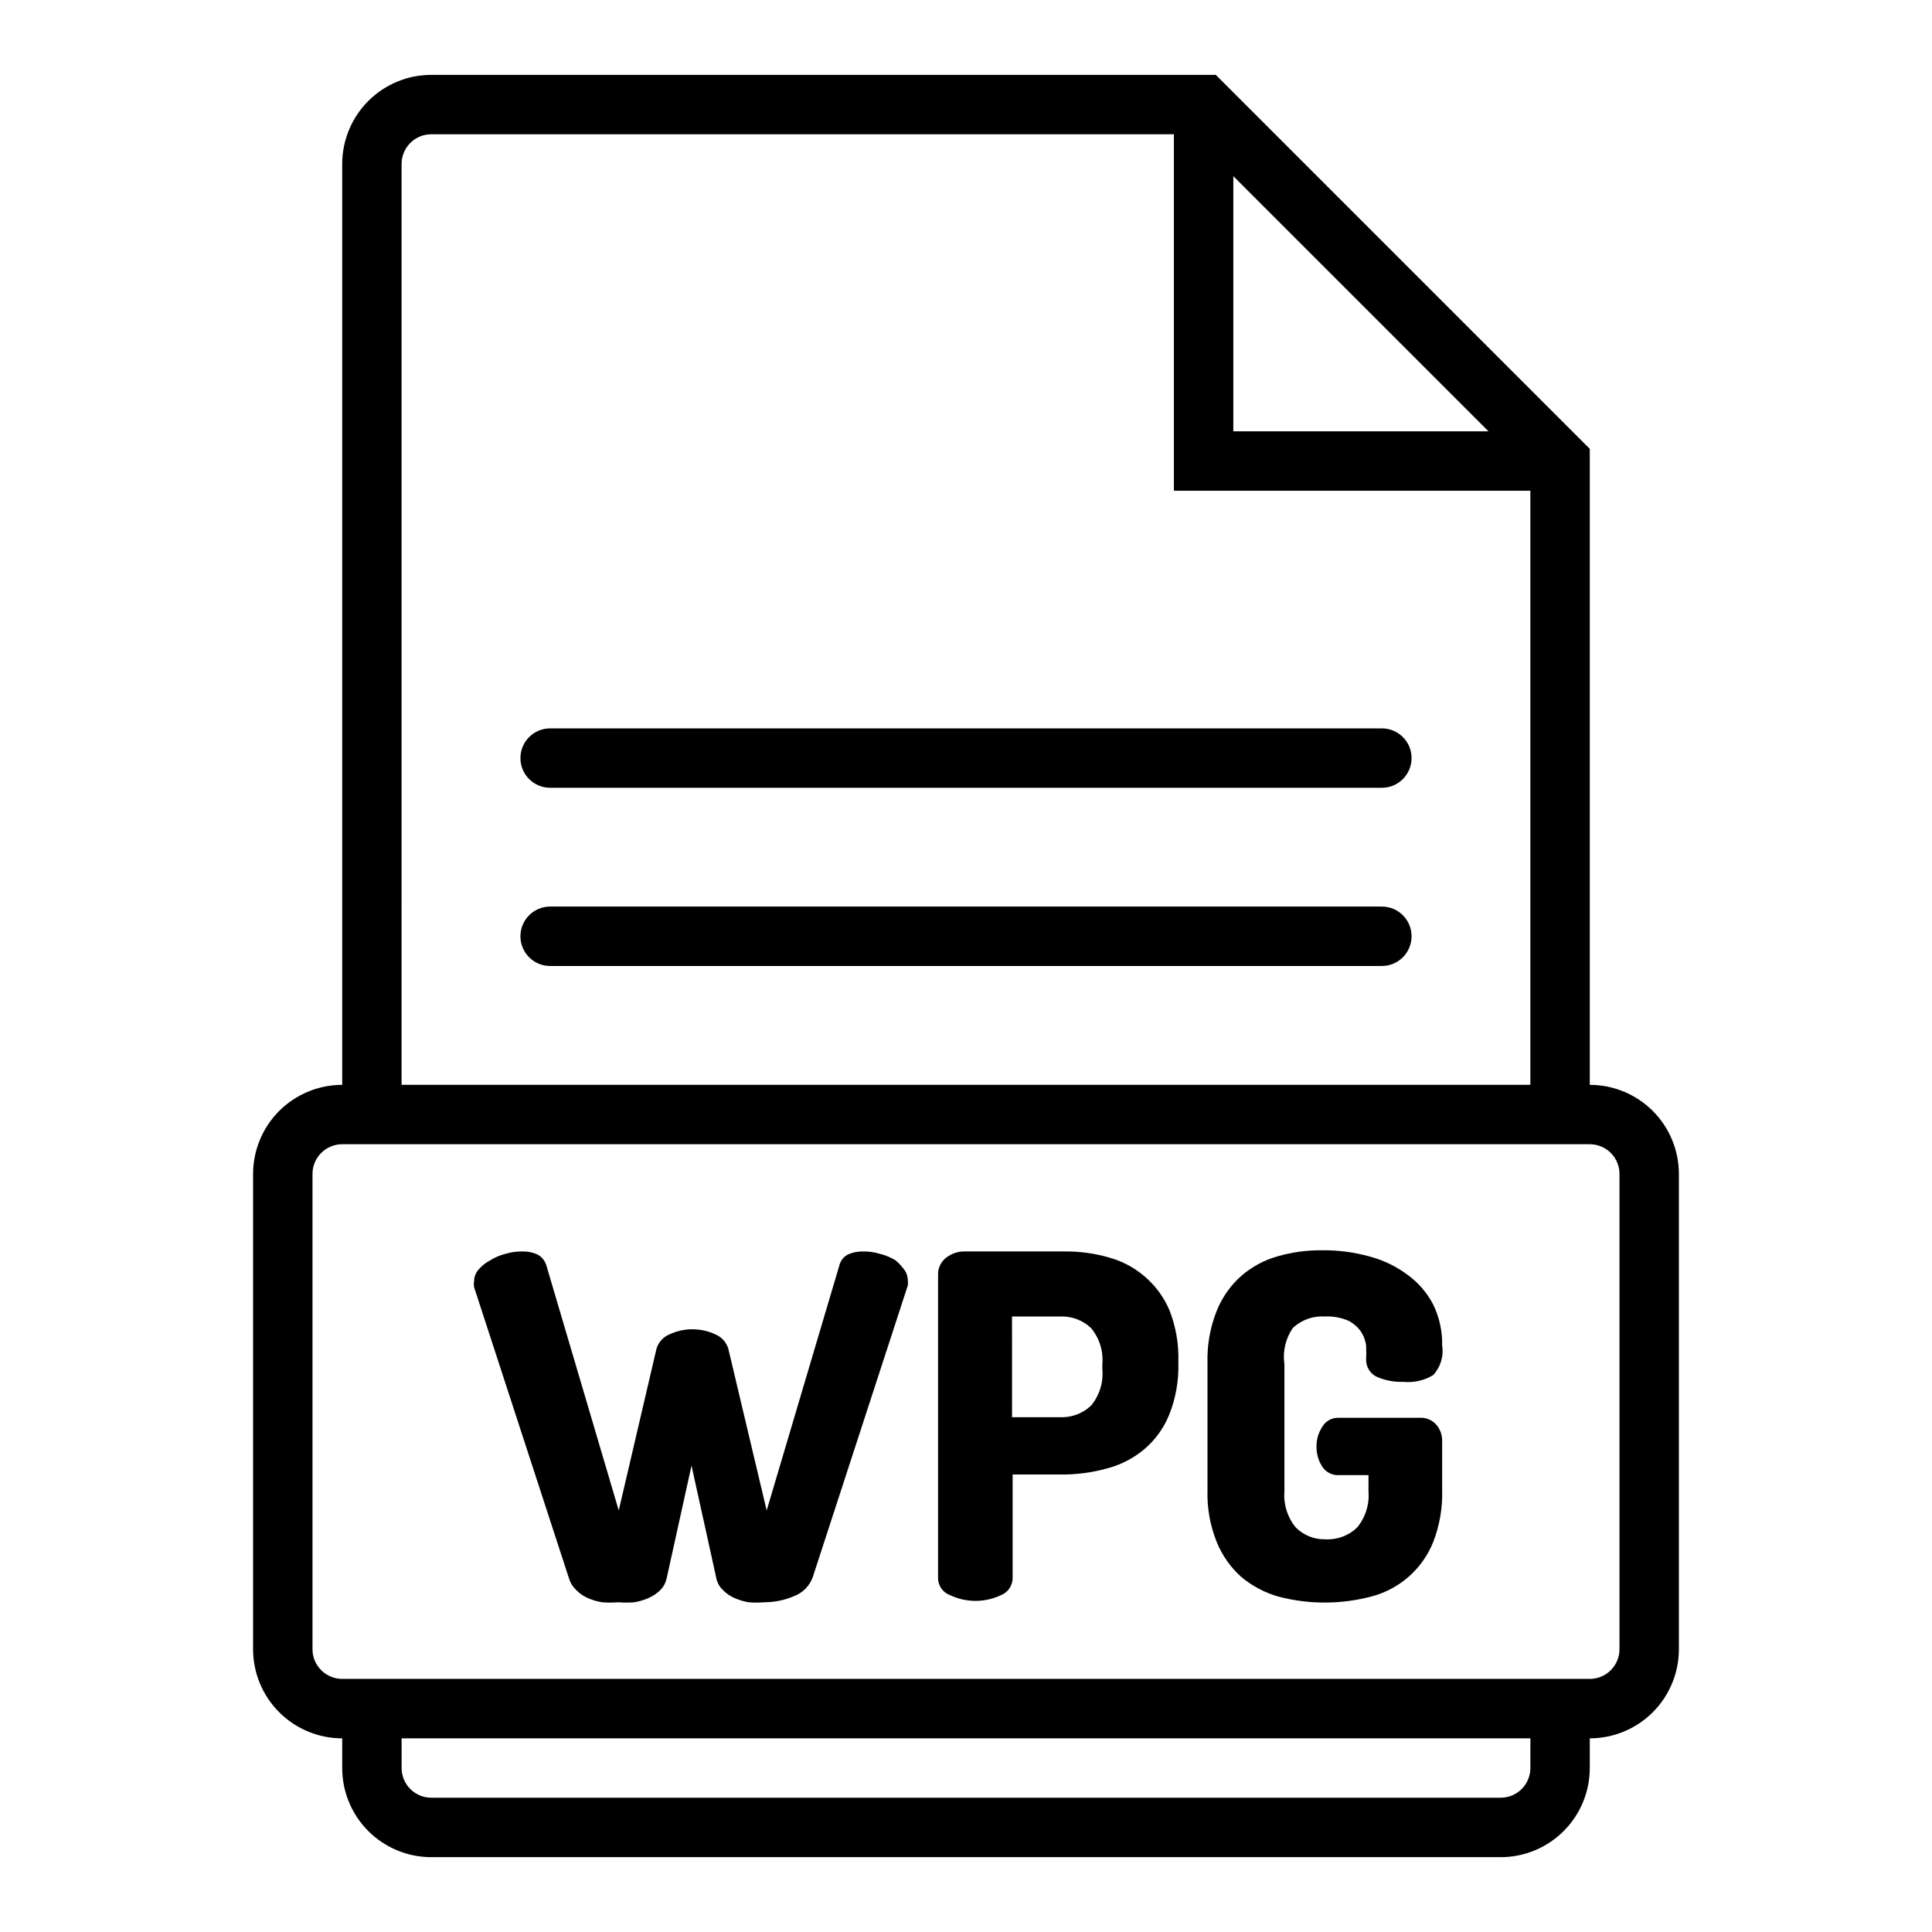
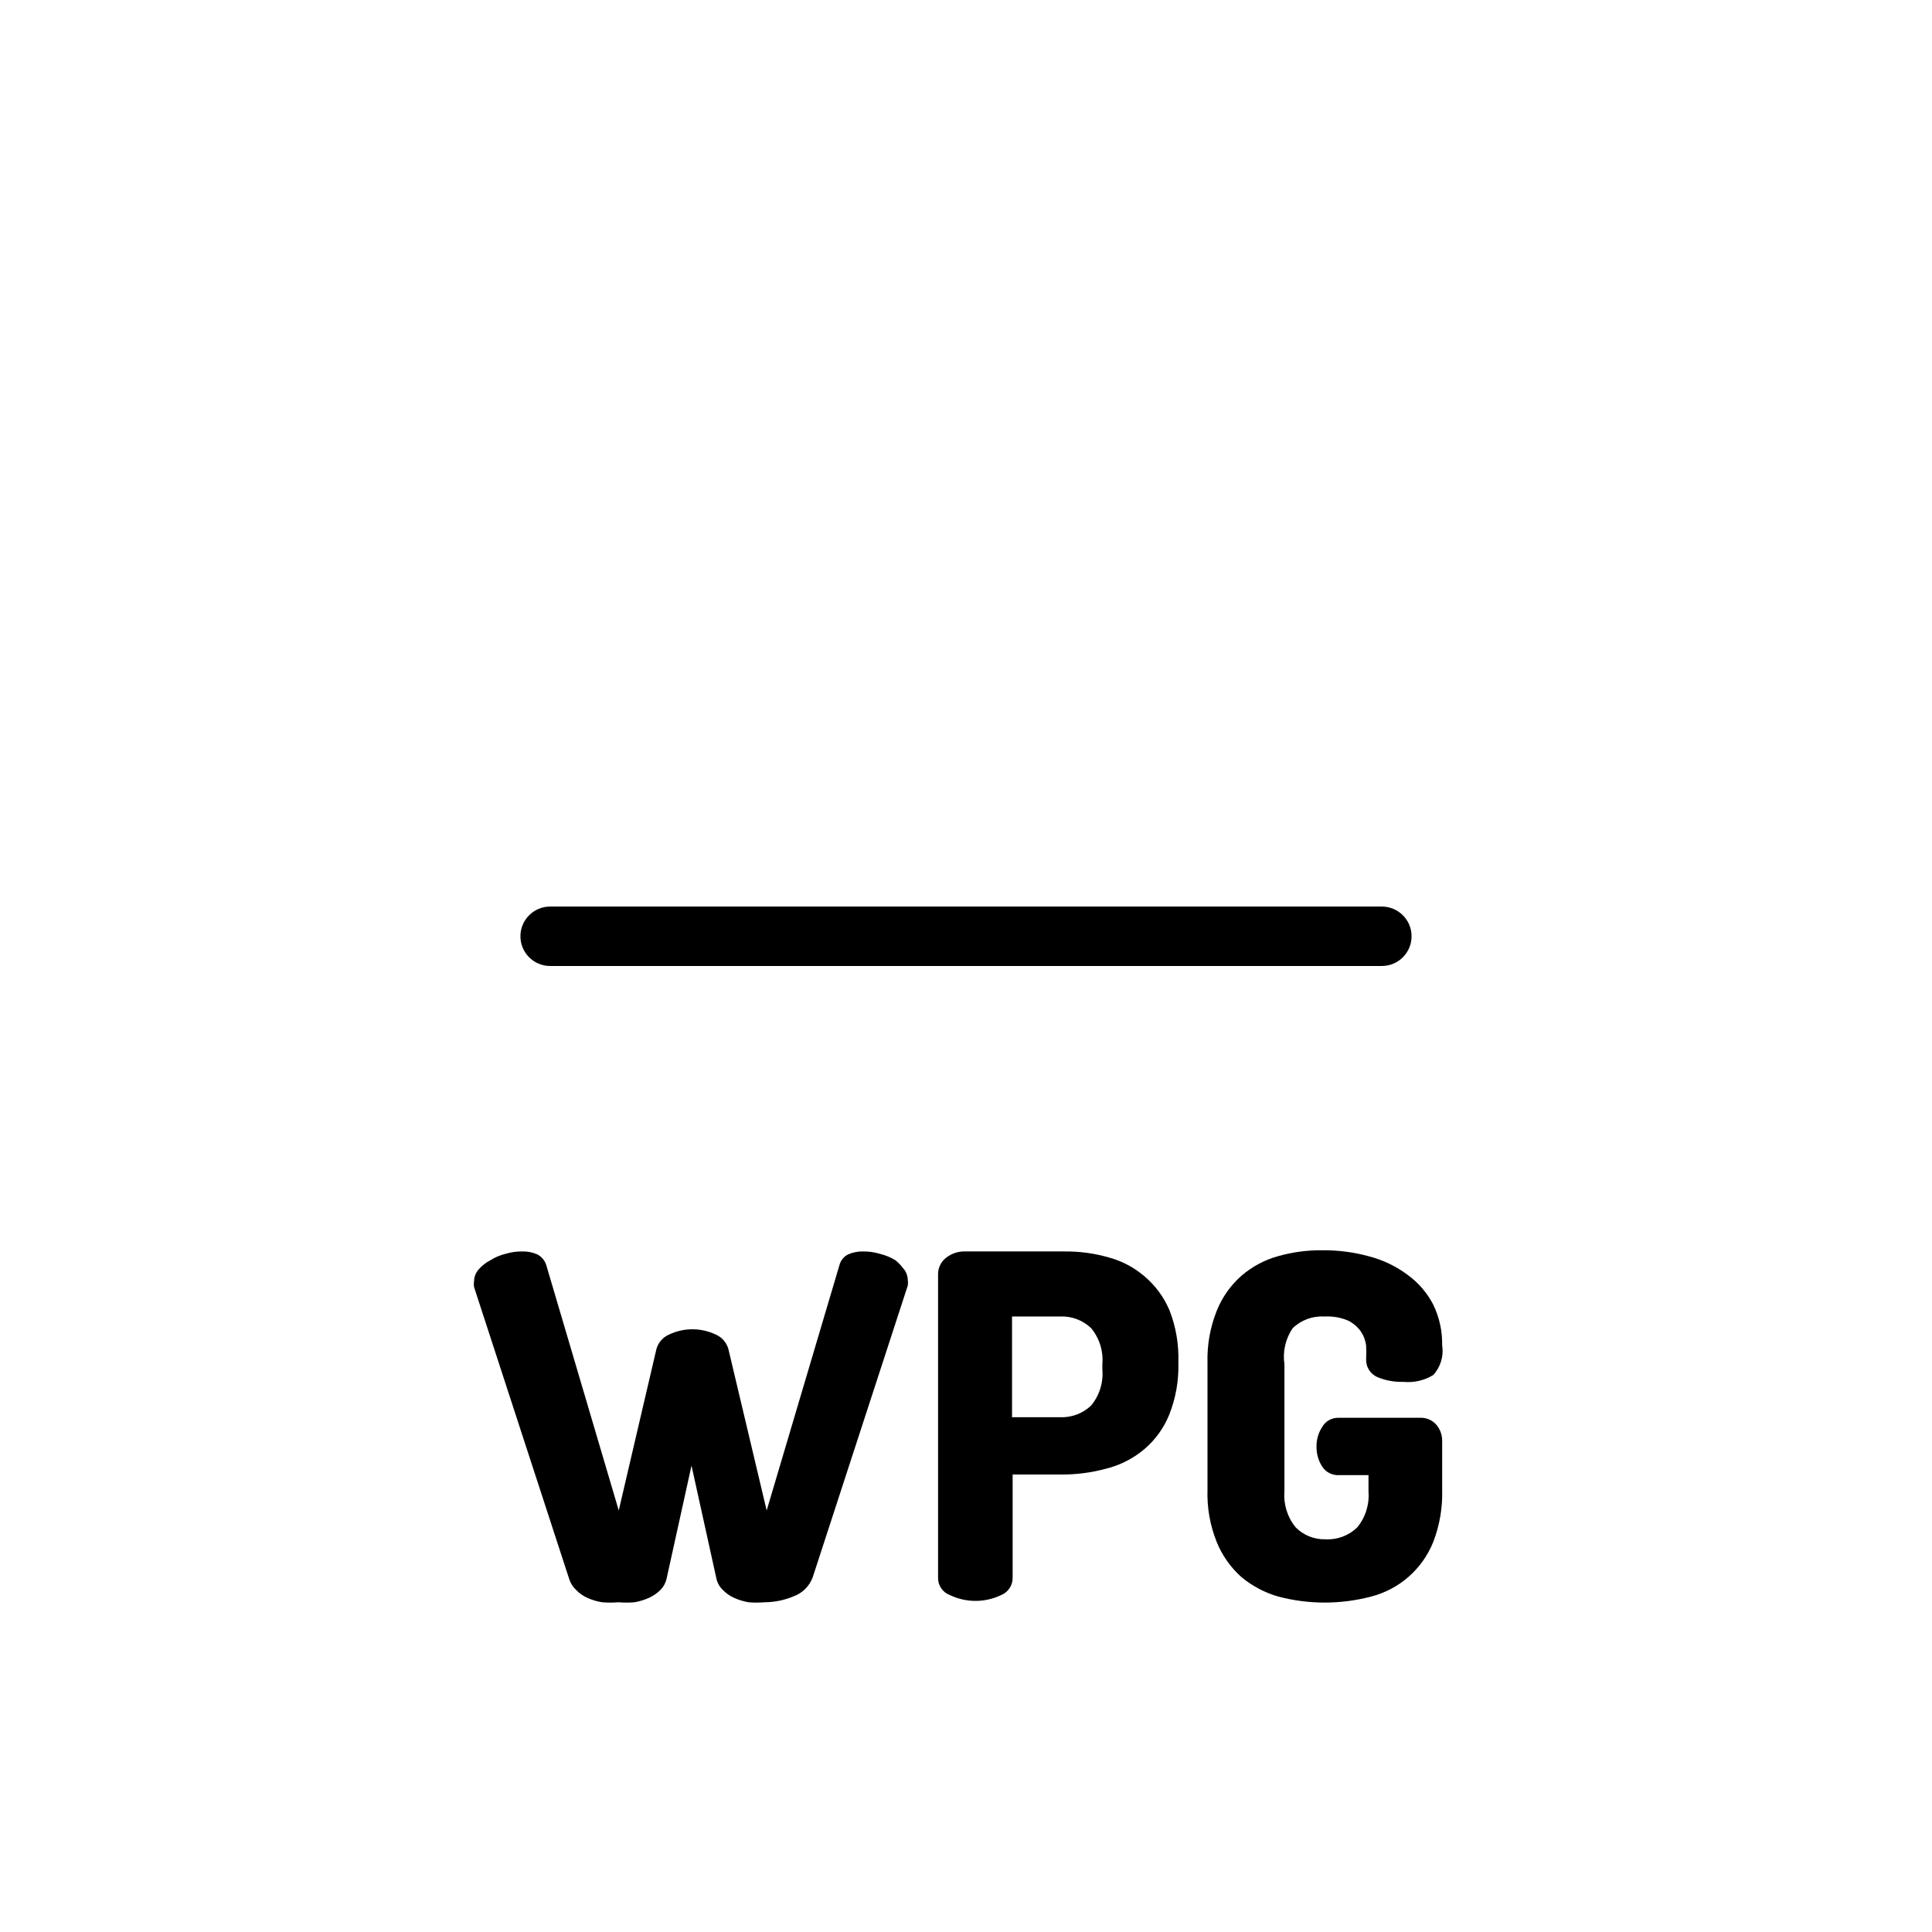
<svg xmlns="http://www.w3.org/2000/svg" fill="#000000" width="800px" height="800px" version="1.1" viewBox="144 144 512 512">
  <g>
-     <path d="m565.31 431.49v-168.54l-99.109-99.109h-207.9c-6.262 0-12.27 2.488-16.699 6.918-4.426 4.43-6.914 10.438-6.914 16.699v244.04c-6.266 0-12.273 2.488-16.699 6.914-4.43 4.43-6.918 10.438-6.918 16.699v125.95c0 6.266 2.488 12.27 6.918 16.699 4.426 4.43 10.434 6.918 16.699 6.918v7.871c0 6.262 2.488 12.27 6.914 16.699 4.43 4.43 10.438 6.918 16.699 6.918h283.39c6.262 0 12.27-2.488 16.699-6.918 4.43-4.43 6.918-10.438 6.918-16.699v-7.871c6.262 0 12.27-2.488 16.699-6.918 4.426-4.43 6.914-10.434 6.914-16.699v-125.95c0-6.262-2.488-12.27-6.914-16.699-4.43-4.426-10.438-6.914-16.699-6.914zm-94.465-240.81 67.621 67.621h-67.621zm-220.42-3.227c0-4.348 3.523-7.871 7.871-7.871h196.8v94.465h94.465v157.44h-299.14zm299.14 425.09c0 2.09-0.828 4.09-2.305 5.566-1.477 1.477-3.481 2.305-5.566 2.305h-283.39c-4.348 0-7.871-3.523-7.871-7.871v-7.871h299.14zm23.617-31.488c0 2.09-0.828 4.09-2.305 5.566-1.477 1.477-3.481 2.305-5.566 2.305h-330.62c-4.348 0-7.875-3.523-7.875-7.871v-125.95c0-4.348 3.527-7.871 7.875-7.871h330.62c2.086 0 4.09 0.828 5.566 2.305 1.477 1.477 2.305 3.481 2.305 5.566z" />
-     <path d="m289.79 352.77h220.42c4.348 0 7.871-3.523 7.871-7.871 0-4.348-3.523-7.871-7.871-7.871h-220.42c-4.348 0-7.871 3.523-7.871 7.871 0 4.348 3.523 7.871 7.871 7.871z" />
    <path d="m510.21 384.25h-220.42c-4.348 0-7.871 3.523-7.871 7.871s3.523 7.875 7.871 7.875h220.42c4.348 0 7.871-3.527 7.871-7.875s-3.523-7.871-7.871-7.871z" />
    <path d="m381.34 478.01c-1.289-0.801-2.699-1.383-4.176-1.734-1.426-0.434-2.914-0.645-4.406-0.629-1.379-0.035-2.75 0.234-4.016 0.789-1.133 0.57-1.965 1.602-2.281 2.832l-19.285 65.023-10.156-42.824c-0.508-1.746-1.785-3.164-3.465-3.856-3.844-1.785-8.277-1.785-12.121 0-1.684 0.691-2.957 2.109-3.465 3.856l-9.996 42.824-19.207-65.023h-0.004c-0.379-1.223-1.227-2.242-2.359-2.832-1.262-0.562-2.637-0.832-4.016-0.789-1.492-0.016-2.981 0.195-4.41 0.629-1.449 0.352-2.832 0.934-4.09 1.734-1.164 0.617-2.207 1.445-3.07 2.438-0.75 0.852-1.168 1.941-1.184 3.07-0.082 0.523-0.082 1.055 0 1.574l25.191 77.305c0.34 1.113 0.965 2.117 1.812 2.914 0.844 0.898 1.863 1.621 2.988 2.125 1.254 0.566 2.578 0.965 3.938 1.18 1.441 0.117 2.887 0.117 4.328 0 1.414 0.117 2.836 0.117 4.254 0 1.328-0.227 2.625-0.625 3.856-1.18 1.141-0.523 2.18-1.242 3.07-2.125 0.777-0.812 1.324-1.82 1.574-2.914l6.613-29.992 6.613 29.992c0.25 1.113 0.824 2.129 1.652 2.914 0.848 0.898 1.863 1.621 2.992 2.125 1.227 0.555 2.523 0.953 3.856 1.18 1.414 0.117 2.836 0.117 4.25 0 2.711-0.012 5.387-0.574 7.875-1.652 2.266-0.875 4.043-2.68 4.879-4.961l25.191-77.305v0.004c0.082-0.523 0.082-1.055 0-1.574-0.043-1.141-0.488-2.231-1.262-3.07-0.566-0.762-1.23-1.449-1.965-2.047z" />
    <path d="m447.23 482.18c-2.738-2.336-5.969-4.031-9.445-4.961-3.812-1.09-7.766-1.617-11.73-1.574h-26.055c-1.938-0.102-3.844 0.516-5.356 1.73-1.262 1.023-2.012 2.551-2.047 4.172v80.613c-0.023 2.035 1.238 3.863 3.148 4.562 4.285 2.043 9.258 2.043 13.543 0 1.863-0.742 3.082-2.555 3.07-4.562v-27.398h12.594c4.148 0.051 8.281-0.477 12.281-1.574 3.676-0.926 7.094-2.676 9.996-5.113 2.91-2.469 5.18-5.602 6.613-9.133 1.715-4.305 2.547-8.91 2.441-13.539v-0.633c0.129-4.625-0.676-9.23-2.363-13.539-1.484-3.504-3.777-6.606-6.691-9.051zm-11.098 24.719c0.312 3.469-0.762 6.926-2.992 9.602-2.242 2.125-5.262 3.234-8.344 3.07h-12.594l-0.004-26.688h12.598c3.082-0.164 6.102 0.945 8.344 3.07 2.231 2.68 3.305 6.133 2.992 9.605z" />
    <path d="m486.59 495.96c2.258-2.152 5.312-3.266 8.426-3.07 2.156-0.125 4.309 0.254 6.297 1.105 1.312 0.664 2.449 1.637 3.305 2.832 0.77 1.129 1.254 2.422 1.418 3.777 0.066 1.207 0.066 2.418 0 3.621-0.07 2.043 1.117 3.914 2.992 4.727 2.191 0.91 4.555 1.34 6.926 1.258 2.75 0.266 5.516-0.371 7.871-1.812 1.949-2.125 2.816-5.023 2.363-7.871 0.074-3.731-0.734-7.426-2.363-10.785-1.609-3.117-3.926-5.812-6.769-7.871-3.012-2.258-6.434-3.918-10.074-4.879-4.102-1.145-8.34-1.699-12.598-1.656-3.965-0.043-7.914 0.488-11.727 1.574-3.574 0.996-6.879 2.773-9.684 5.199-2.875 2.539-5.113 5.723-6.535 9.289-1.75 4.402-2.582 9.117-2.438 13.852v33.535c-0.16 4.738 0.672 9.457 2.438 13.855 1.441 3.555 3.676 6.734 6.535 9.289 2.879 2.398 6.234 4.172 9.84 5.195 8.027 2.098 16.457 2.098 24.48 0 7.508-1.91 13.652-7.293 16.531-14.484 1.703-4.414 2.504-9.125 2.363-13.855v-12.832c0.047-1.574-0.484-3.117-1.496-4.328-1.09-1.289-2.723-1.988-4.41-1.891h-21.488c-1.812-0.082-3.519 0.859-4.41 2.441-1 1.547-1.523 3.356-1.496 5.195-0.027 1.867 0.492 3.703 1.496 5.273 0.957 1.496 2.637 2.367 4.41 2.285h7.871v4.328c0.277 3.445-0.797 6.859-2.992 9.527-2.242 2.18-5.297 3.324-8.422 3.148-2.945 0.078-5.793-1.062-7.871-3.148-2.195-2.668-3.269-6.082-2.992-9.527v-33.691c-0.504-3.363 0.281-6.797 2.203-9.605z" />
  </g>
</svg>